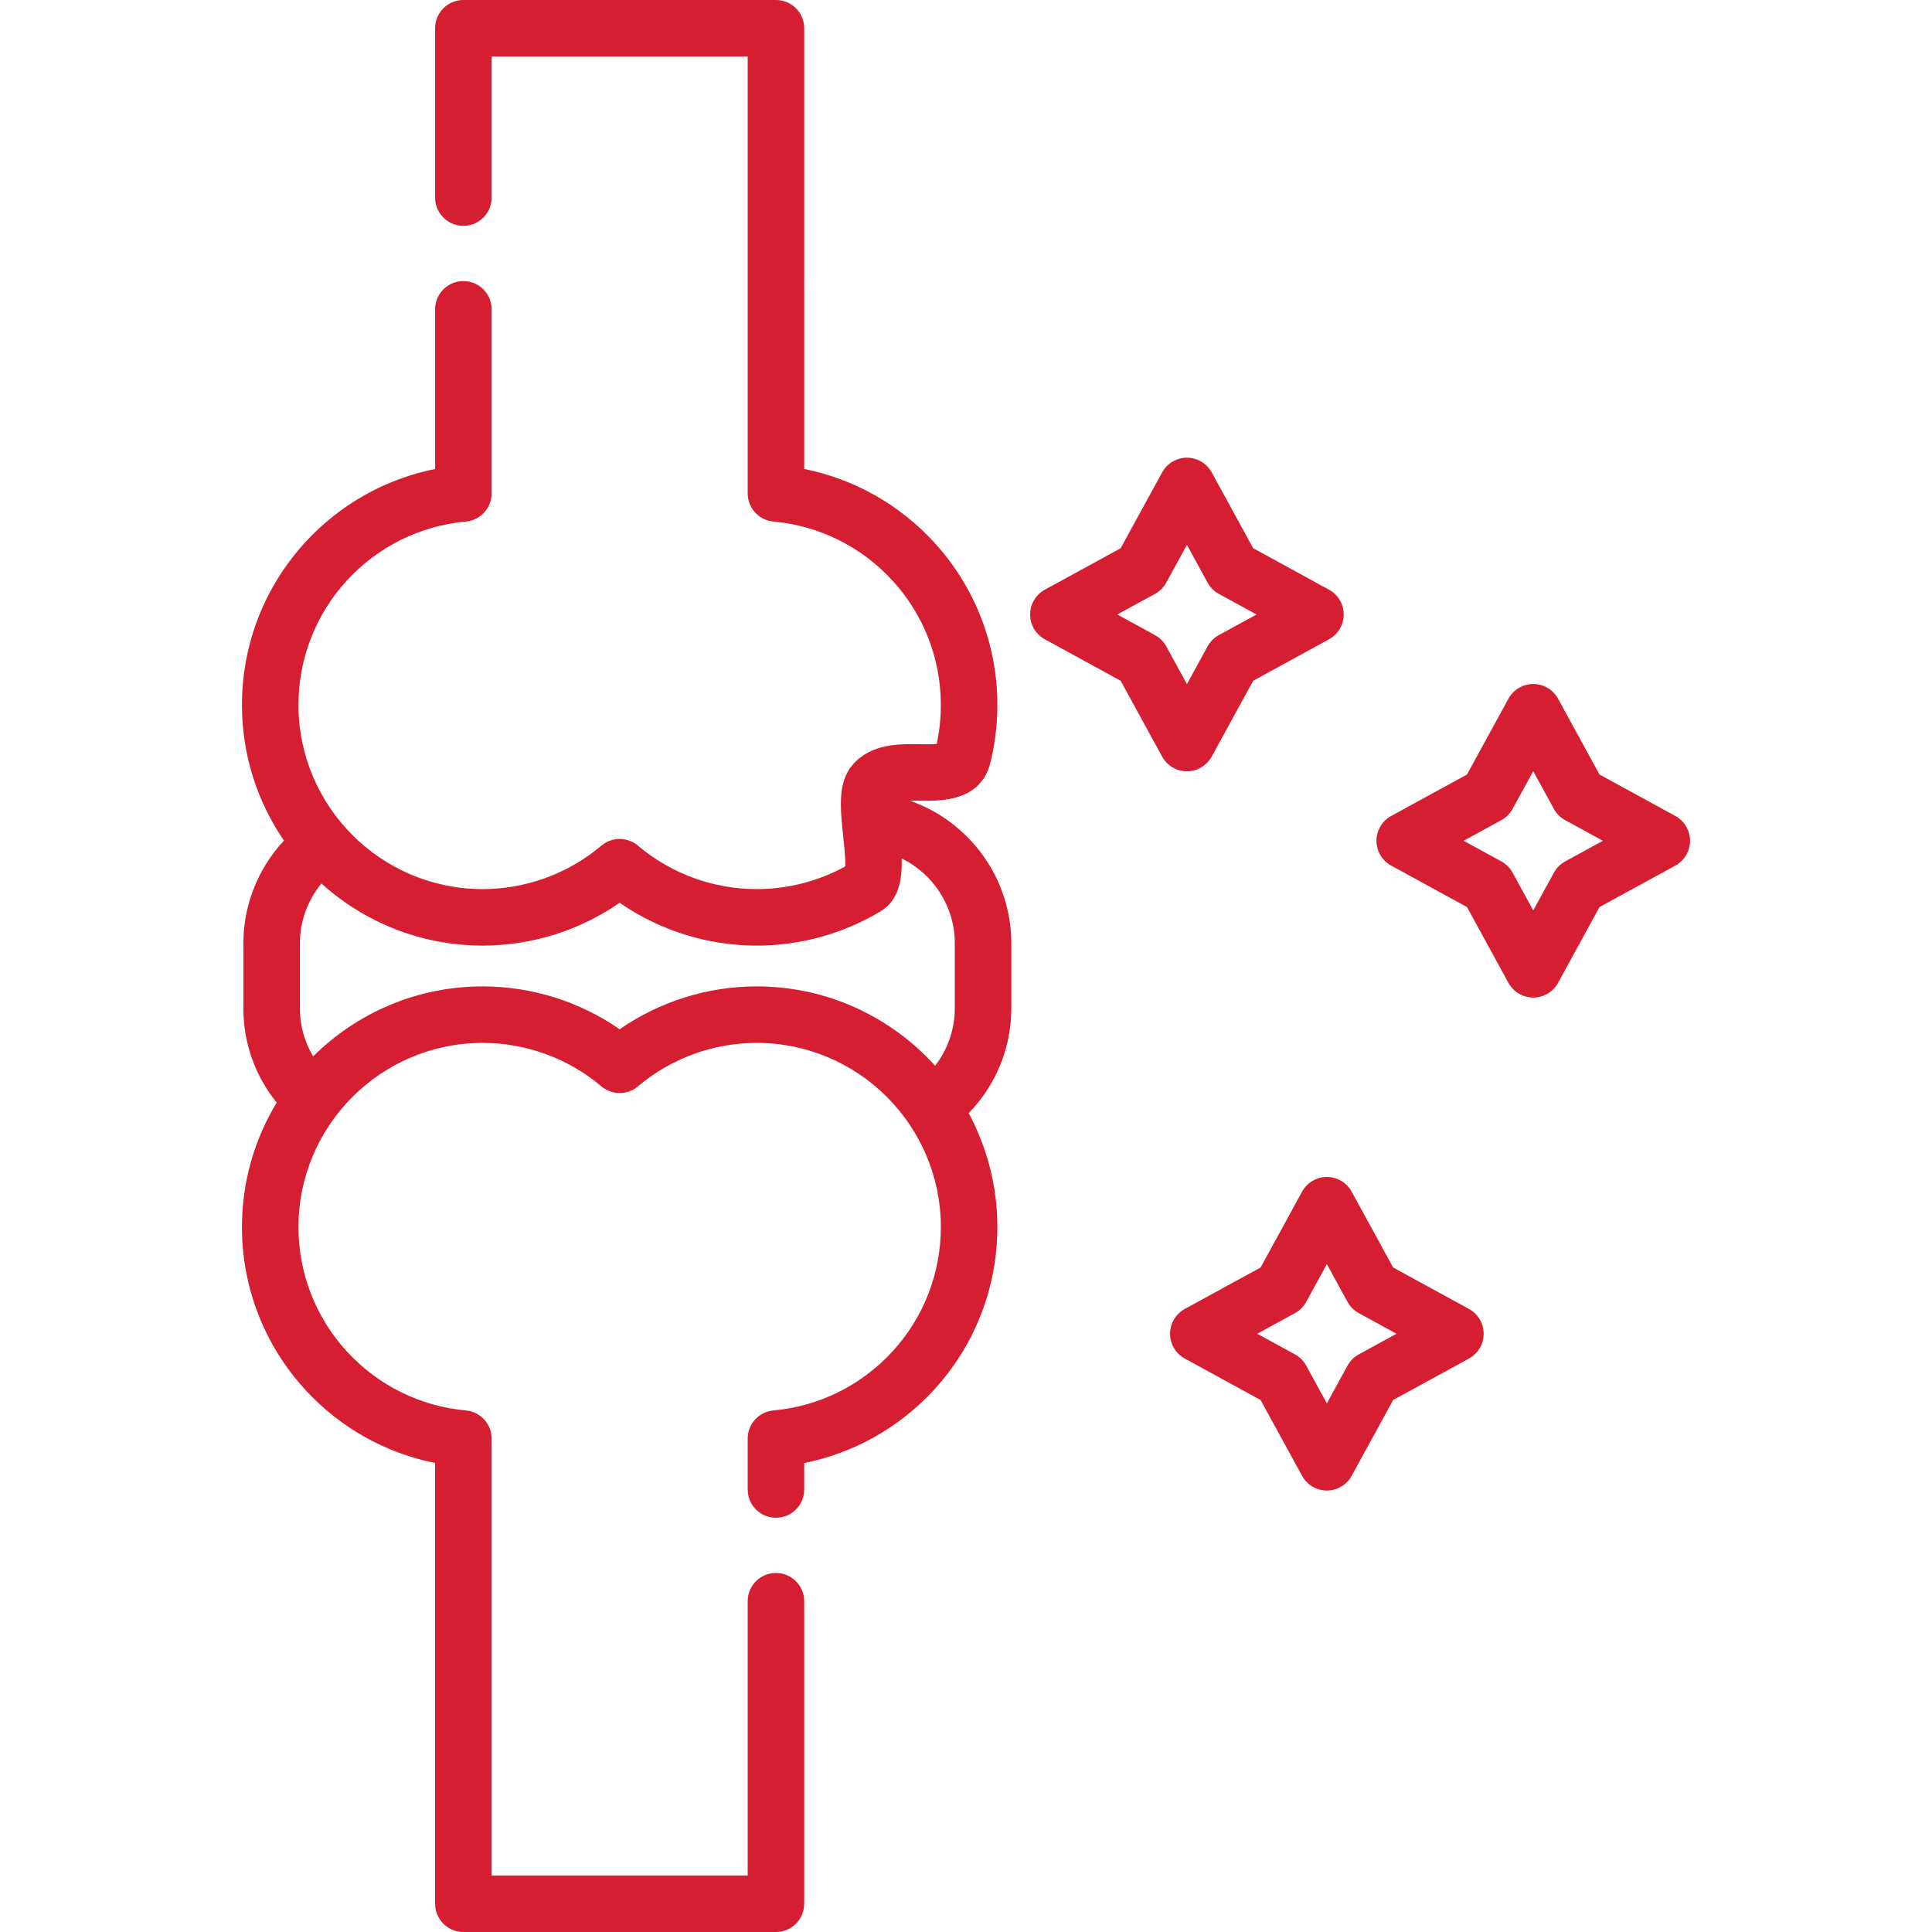
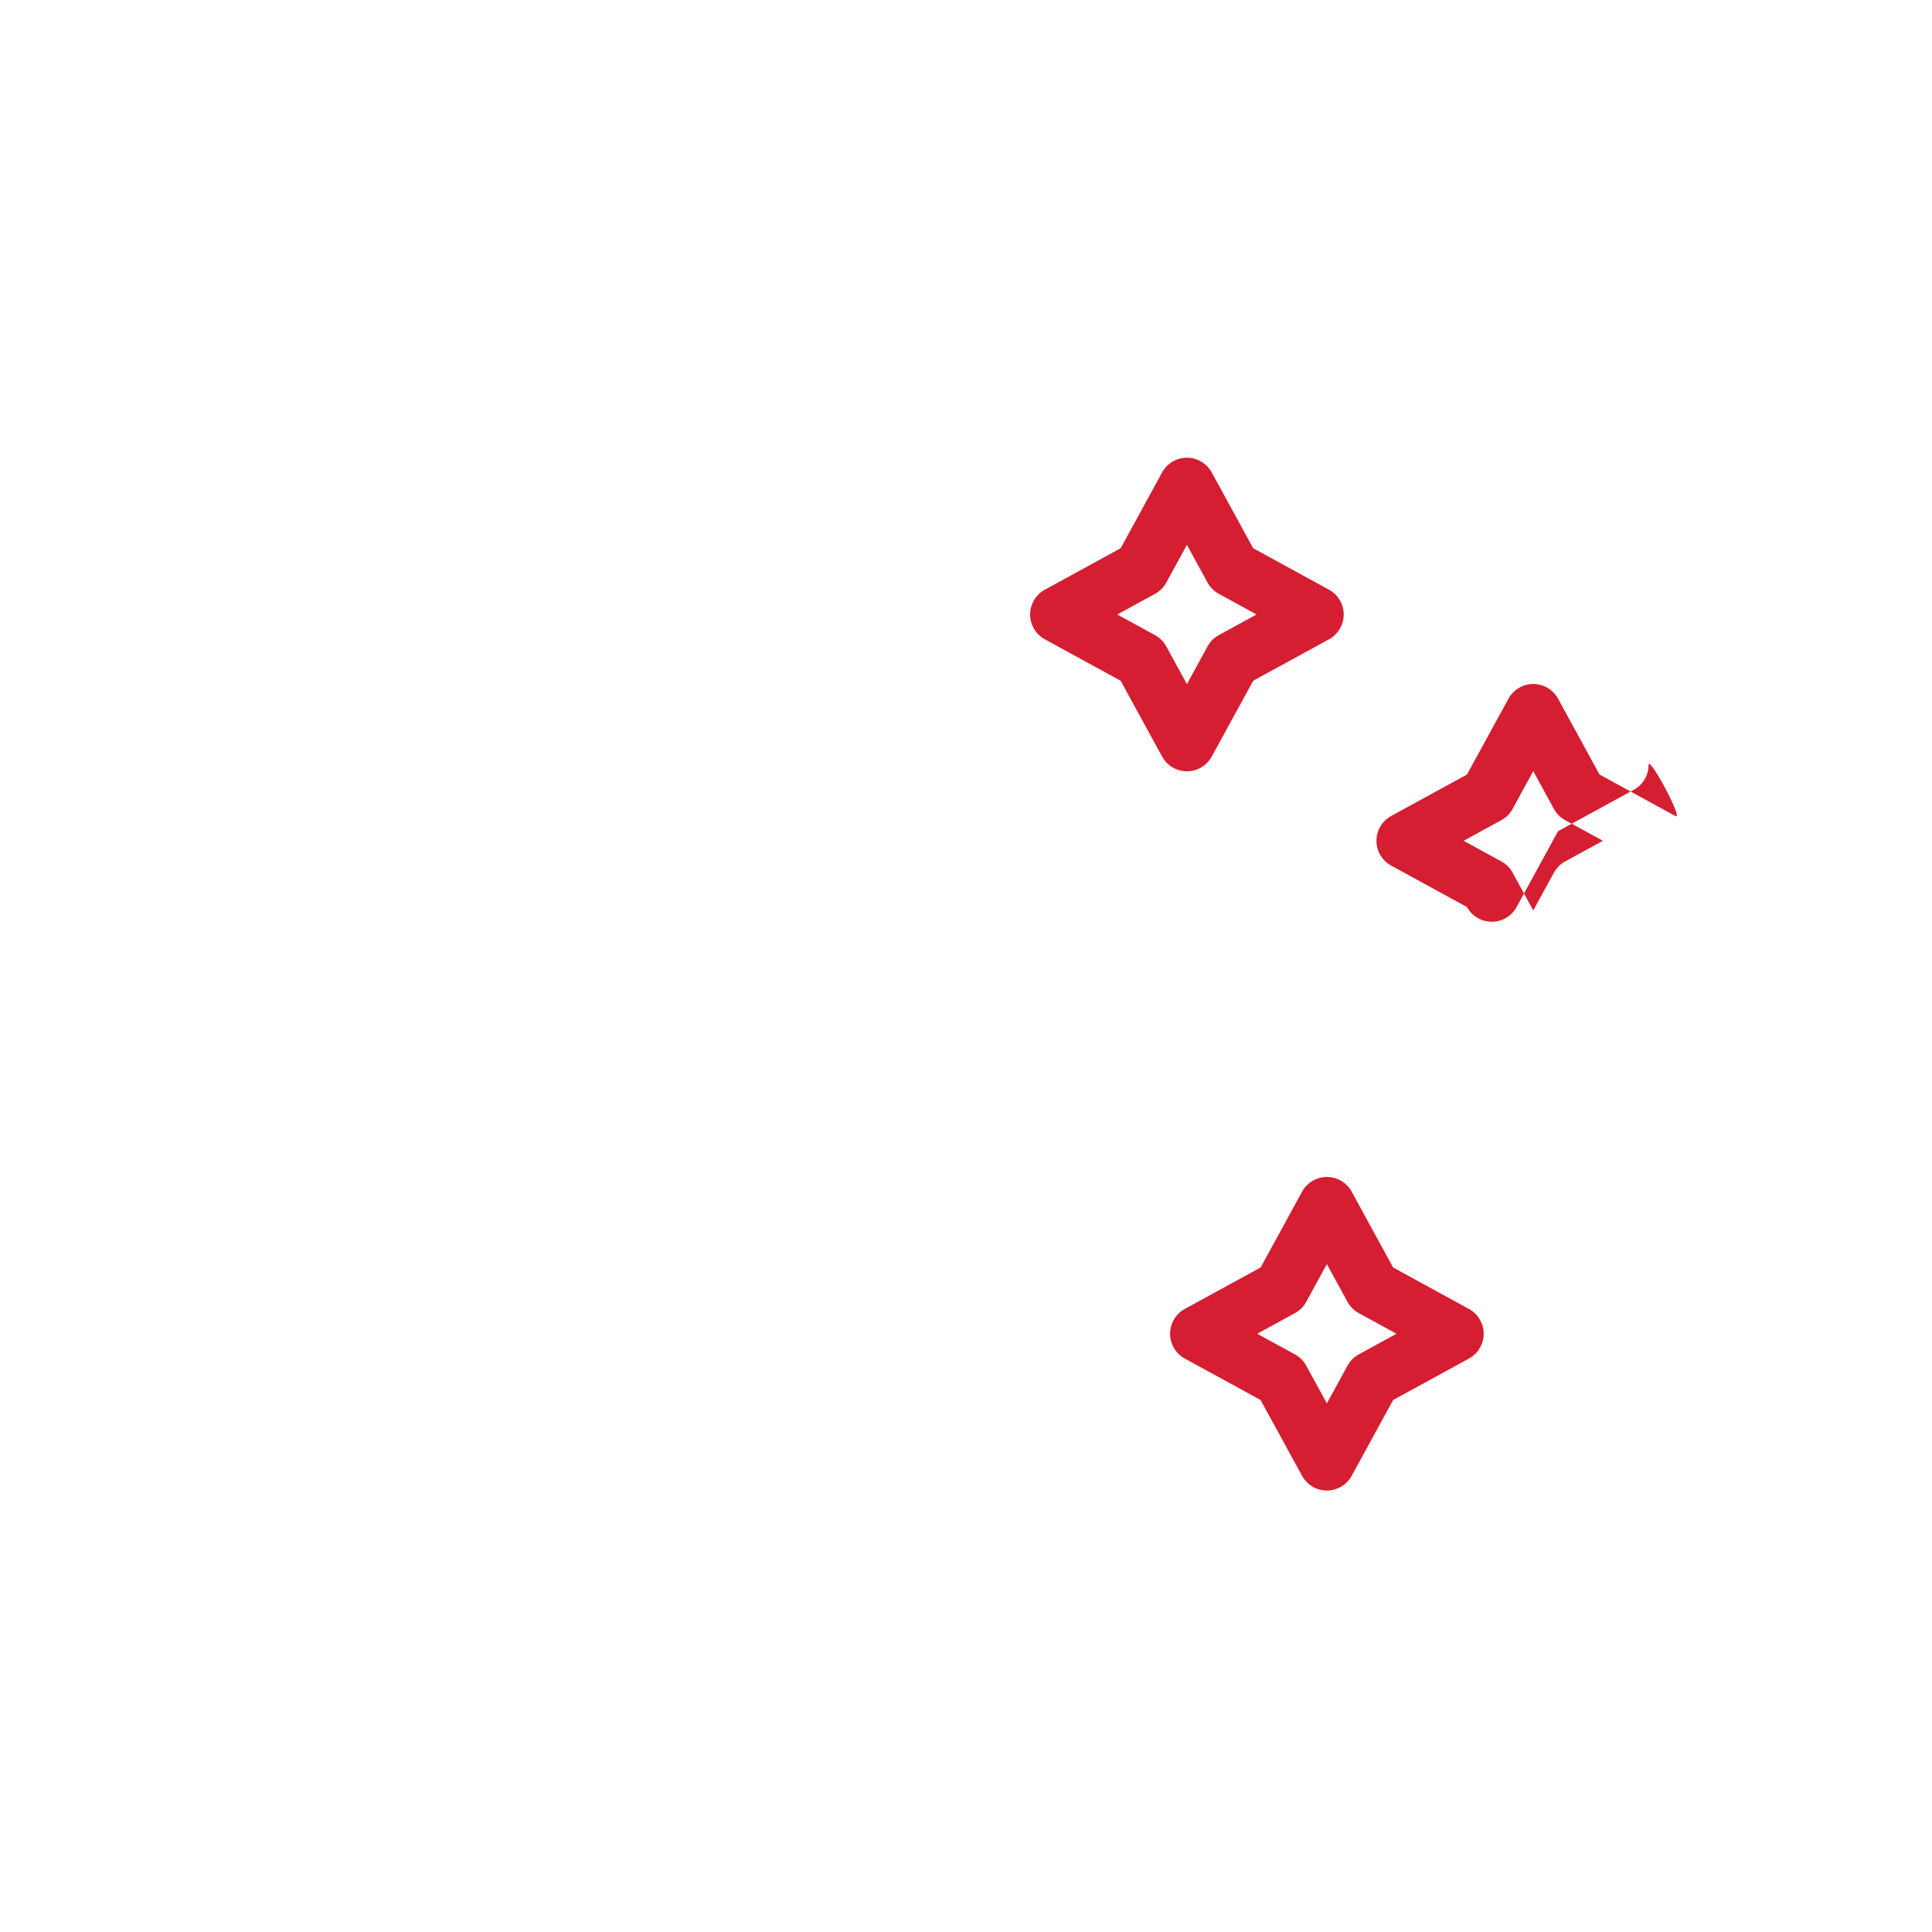
<svg xmlns="http://www.w3.org/2000/svg" id="Capa_1" x="0px" y="0px" viewBox="0 0 512.761 512.761" style="enable-background:new 0 0 512.761 512.761;" xml:space="preserve" width="512px" height="512px">
  <g>
    <g>
-       <path d="M241.427,212.495c0.898-0.009,1.793,0.005,2.517,0.016c5.708,0.097,16.36,0.271,18.916-10.121 c1.225-4.98,1.846-10.128,1.846-15.301c0-16.051-5.978-31.395-16.833-43.204c-9.215-10.025-21.254-16.774-34.432-19.415V7.5 c0-4.142-3.357-7.5-7.5-7.5h-82.96c-4.142,0-7.5,3.358-7.5,7.5v44.943c0,4.142,3.358,7.5,7.5,7.5c4.143,0,7.5-3.358,7.5-7.5V15 h67.96v115.953c0,3.882,2.962,7.122,6.828,7.47c12.097,1.088,23.305,6.634,31.56,15.615c8.304,9.034,12.877,20.772,12.877,33.053 c0,3.498-0.369,6.977-1.099,10.362c-1.218,0.115-3.072,0.084-4.416,0.062c-5.521-0.093-13.073-0.215-17.964,5.541 c-3.96,4.663-3.214,11.616-2.425,18.978c0.249,2.322,0.636,5.93,0.542,7.917c-7.174,3.942-15.265,6.018-23.517,6.018 c-11.526,0-22.723-4.098-31.525-11.539c-2.795-2.362-6.889-2.363-9.684,0.001c-8.802,7.441-19.997,11.539-31.524,11.539 c-26.951,0-48.878-21.927-48.878-48.878c0-12.281,4.573-24.019,12.877-33.053c8.255-8.981,19.463-14.526,31.56-15.615 c3.866-0.348,6.828-3.588,6.828-7.47V82.098c0-4.142-3.357-7.5-7.5-7.5c-4.142,0-7.5,3.358-7.5,7.5v42.373 c-13.179,2.641-25.216,9.39-34.432,19.415c-10.854,11.81-16.833,27.153-16.833,43.204c0,13.344,4.119,25.74,11.143,35.998 c-6.831,7.351-10.765,17.081-10.765,27.214v17.321c0,9.195,3.116,17.929,8.842,25.019c-5.849,9.643-9.221,20.949-9.221,33.029 c0,16.051,5.979,31.394,16.833,43.204c9.216,10.025,21.253,16.774,34.432,19.415v116.972c0,4.142,3.358,7.5,7.5,7.5h82.96 c4.143,0,7.5-3.358,7.5-7.5v-80.289c0-4.142-3.357-7.5-7.5-7.5c-4.143,0-7.5,3.358-7.5,7.5v72.789h-67.96V381.808 c0-3.882-2.962-7.122-6.828-7.47c-12.097-1.088-23.305-6.634-31.56-15.615c-8.304-9.033-12.877-20.772-12.877-33.052 c0-26.952,21.927-48.878,48.878-48.878c11.526,0,22.722,4.098,31.524,11.539c2.795,2.363,6.889,2.364,9.684,0.001 c8.804-7.441,19.999-11.539,31.525-11.539c26.951,0,48.878,21.927,48.878,48.878c0,12.281-4.573,24.019-12.877,33.052 c-8.255,8.981-19.463,14.526-31.56,15.615c-3.866,0.348-6.828,3.588-6.828,7.47v13.51c0,4.142,3.357,7.5,7.5,7.5 c4.143,0,7.5-3.358,7.5-7.5v-7.028c13.178-2.641,25.217-9.39,34.432-19.415c10.855-11.81,16.833-27.153,16.833-43.204 c0-10.928-2.763-21.222-7.62-30.226c7.24-7.443,11.317-17.351,11.317-27.821v-17.321 C268.403,233.156,257.324,217.997,241.427,212.495z M200.828,261.793c-13.026,0-25.729,4.003-36.367,11.373 c-10.638-7.37-23.34-11.373-36.366-11.373c-17.53,0-33.429,7.101-44.982,18.573c-2.293-3.826-3.517-8.196-3.517-12.742v-17.321 c0-5.798,2.073-11.389,5.714-15.825c11.333,10.242,26.342,16.49,42.785,16.49c13.026,0,25.729-4.004,36.366-11.374 c10.639,7.37,23.341,11.374,36.367,11.374c11.591,0,22.944-3.138,32.835-9.075c4.844-2.908,5.803-8.299,5.646-14.057 c8.429,4.117,14.094,12.781,14.094,22.467v17.321c0,5.57-1.859,10.891-5.218,15.227 C236.488,269.927,219.591,261.793,200.828,261.793z" data-original="#000000" class="active-path" data-old_color="#000000" fill="#D51E31" />
      <path d="M389.868,347.404l-20.125-11.007l-11.007-20.125c-1.315-2.405-3.839-3.901-6.58-3.901c-2.741,0-5.265,1.496-6.58,3.901 l-11.007,20.125l-20.124,11.006c-2.405,1.315-3.901,3.838-3.901,6.58s1.496,5.265,3.901,6.58l20.124,11.007l11.007,20.125 c1.315,2.405,3.839,3.901,6.58,3.901c2.741,0,5.265-1.496,6.58-3.901l11.007-20.125l20.125-11.007 c2.405-1.315,3.901-3.838,3.901-6.58S392.273,348.719,389.868,347.404z M360.618,359.465c-1.259,0.688-2.293,1.723-2.982,2.981 l-5.48,10.021l-5.48-10.021c-0.688-1.258-1.723-2.293-2.981-2.981l-10.021-5.481l10.021-5.48c1.259-0.688,2.293-1.723,2.981-2.981 l5.48-10.021l5.48,10.021c0.689,1.259,1.723,2.293,2.982,2.981l10.021,5.48L360.618,359.465z" data-original="#000000" class="active-path" data-old_color="#000000" fill="#D51E31" />
      <path d="M321.593,200.801l11.007-20.125l20.124-11.006c2.405-1.315,3.901-3.838,3.901-6.58s-1.496-5.265-3.901-6.58l-20.124-11.007 l-11.007-20.124c-1.316-2.405-3.839-3.901-6.58-3.901s-5.265,1.496-6.58,3.901l-11.008,20.125l-20.124,11.007 c-2.405,1.315-3.901,3.838-3.901,6.58s1.496,5.265,3.901,6.58l20.124,11.007l11.008,20.125c1.315,2.405,3.839,3.901,6.58,3.901 S320.277,203.207,321.593,200.801z M309.531,171.551c-0.688-1.258-1.723-2.293-2.981-2.981l-10.021-5.48l10.021-5.481 c1.259-0.688,2.293-1.723,2.981-2.981l5.482-10.021l5.48,10.021c0.688,1.259,1.723,2.293,2.981,2.981l10.02,5.481l-10.02,5.48 c-1.259,0.688-2.293,1.723-2.981,2.982l-5.48,10.021L309.531,171.551z" data-original="#000000" class="active-path" data-old_color="#000000" fill="#D51E31" />
-       <path d="M444.643,216.569l-20.125-11.007l-11.007-20.124c-1.315-2.405-3.839-3.901-6.58-3.901c-2.741,0-5.265,1.496-6.58,3.901 l-11.007,20.124l-20.125,11.007c-2.405,1.315-3.901,3.838-3.901,6.58s1.496,5.265,3.901,6.58l20.125,11.007l11.007,20.125 c1.315,2.405,3.839,3.901,6.58,3.901c2.741,0,5.265-1.496,6.58-3.901l11.007-20.125l20.125-11.007 c2.405-1.315,3.901-3.838,3.901-6.58S447.049,217.885,444.643,216.569z M415.393,228.63c-1.259,0.688-2.293,1.723-2.981,2.981 l-5.481,10.021l-5.48-10.021c-0.689-1.259-1.723-2.293-2.982-2.981l-10.021-5.48l10.021-5.481c1.259-0.688,2.293-1.723,2.982-2.982 l5.48-10.02l5.481,10.02c0.688,1.259,1.723,2.294,2.981,2.982l10.021,5.481L415.393,228.63z" data-original="#000000" class="active-path" data-old_color="#000000" fill="#D51E31" />
+       <path d="M444.643,216.569l-20.125-11.007l-11.007-20.124c-1.315-2.405-3.839-3.901-6.58-3.901c-2.741,0-5.265,1.496-6.58,3.901 l-11.007,20.124l-20.125,11.007c-2.405,1.315-3.901,3.838-3.901,6.58s1.496,5.265,3.901,6.58l20.125,11.007c1.315,2.405,3.839,3.901,6.58,3.901c2.741,0,5.265-1.496,6.58-3.901l11.007-20.125l20.125-11.007 c2.405-1.315,3.901-3.838,3.901-6.58S447.049,217.885,444.643,216.569z M415.393,228.63c-1.259,0.688-2.293,1.723-2.981,2.981 l-5.481,10.021l-5.48-10.021c-0.689-1.259-1.723-2.293-2.982-2.981l-10.021-5.48l10.021-5.481c1.259-0.688,2.293-1.723,2.982-2.982 l5.48-10.02l5.481,10.02c0.688,1.259,1.723,2.294,2.981,2.982l10.021,5.481L415.393,228.63z" data-original="#000000" class="active-path" data-old_color="#000000" fill="#D51E31" />
    </g>
  </g>
</svg>